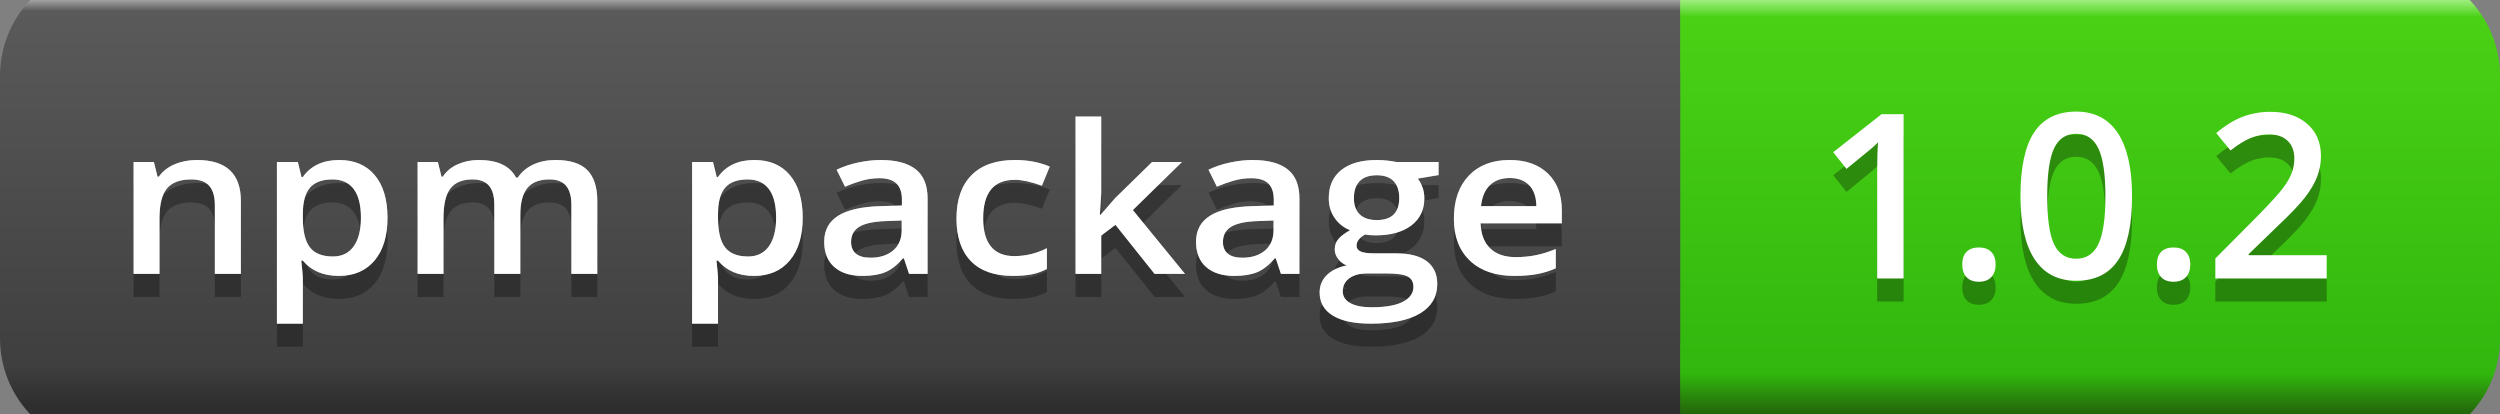
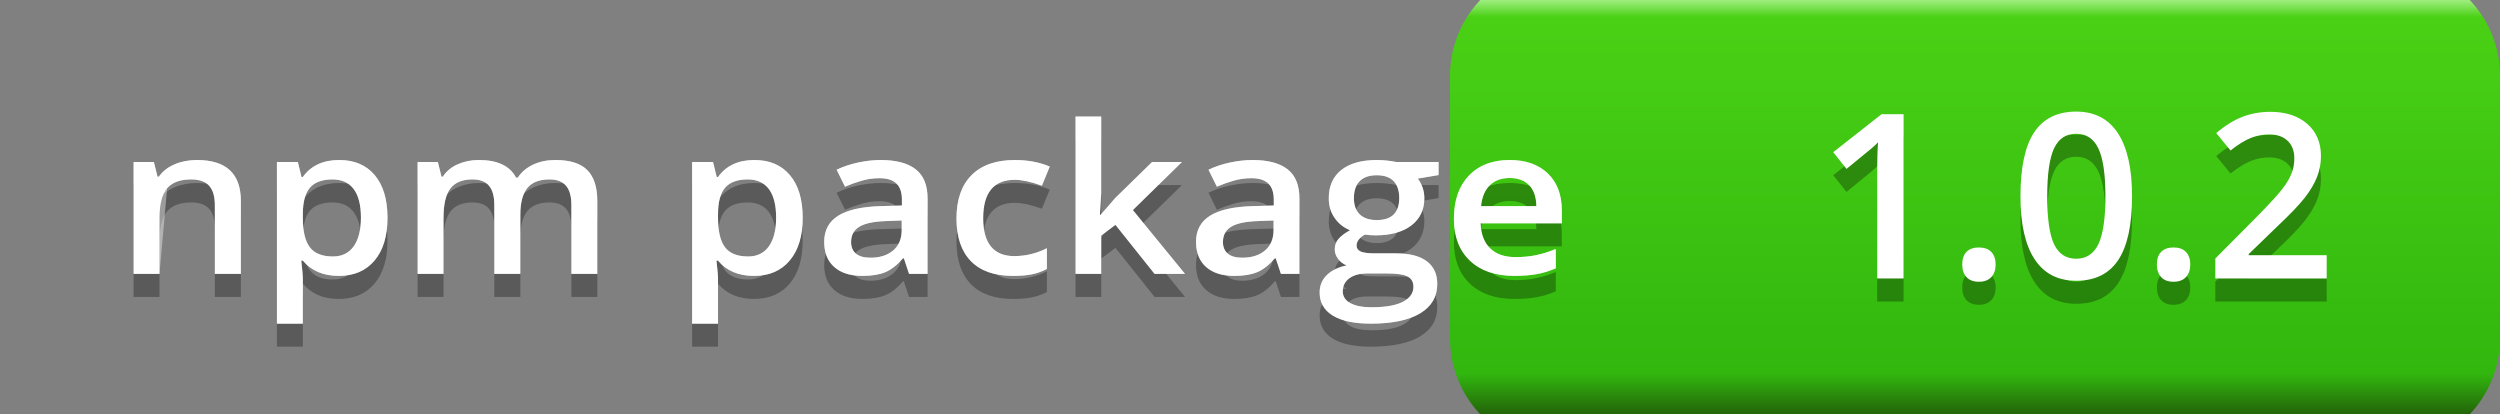
<svg xmlns="http://www.w3.org/2000/svg" width="108.622" height="18">
  <rect width="100%" height="100%" fill="#808080" stroke="none" />
  <defs>
    <linearGradient id="SVGID_1_" x1="1042.501" y1="3815" x2="1042.501" y2="3797" gradientUnits="userSpaceOnUse" gradientTransform="matrix(1 0 0 1 -988 -3795.5)">
      <stop offset="0" stop-color="#23630a" />
      <stop offset="0.1" stop-color="#31b70e" />
      <stop offset="0.96" stop-color="#4ad115" />
      <stop offset="1" stop-color="#9ded7d" />
    </linearGradient>
    <linearGradient id="SVGID_2_" x1="926" y1="2975.625" x2="926" y2="2957.746" gradientUnits="userSpaceOnUse" gradientTransform="matrix(1 0 0 1 -912 -2956.5)">
      <stop offset="0" stop-color="#2e2e2e" />
      <stop offset="0.1" stop-color="#3f3f3f" />
      <stop offset="0.96" stop-color="#5a5a5a" />
      <stop offset="1" stop-color="#c6c6c6" />
    </linearGradient>
  </defs>
  <g transform="matrix(1 0 0 1 0 -1.5)">
    <g id="Green">
      <path id="rect4470" fill="url(#SVGID_1_)" stroke="none" d="M 67.8 0 L 103.822 0 C 105.095 -0 106.316 0.506 107.216 1.406 C 108.116 2.306 108.622 3.527 108.622 4.8 L 108.622 16.2 C 108.622 17.473 108.116 18.694 107.216 19.594 C 106.316 20.494 105.095 21 103.822 21 L 67.8 21 C 66.527 21 65.306 20.494 64.406 19.594 C 63.506 18.694 63 17.473 63 16.2 L 63 4.8 C 63 3.527 63.506 2.306 64.406 1.406 C 65.306 0.506 66.527 -0 67.8 0 Z" />
-       <path id="rect2994" fill="url(#SVGID_2_)" stroke="none" d="M 4.8 0 L 68.2 0 C 69.473 -0 70.694 0.506 71.594 1.406 C 72.494 2.306 73 3.527 73 4.8 L 73 16.2 C 73 17.473 72.494 18.694 71.594 19.594 C 70.694 20.494 69.473 21 68.2 21 L 4.8 21 C 2.149 21 0 18.851 0 16.2 L 0 4.8 C -0 2.149 2.149 0 4.8 0 Z" />
-       <path id="rect3349" fill="url(#SVGID_2_)" stroke="none" d="M 63 0 L 73 0 L 73 21 L 63 21 Z" />
      <g id="vContainer" transform="matrix(1 0 0 1 78 0)">
        <g opacity="0.3">
          <g transform="matrix(1 0 0 1 0.9 14.6)">
            <g id="vText">
              <path fill="#000000" stroke="none" d="M 3.809 0 L 2.661 0 L 2.661 -4.609 Q 2.661 -5.435 2.7 -5.918 Q 2.588 -5.801 2.424 -5.659 Q 2.261 -5.518 1.328 -4.761 L 0.752 -5.488 L 2.852 -7.139 L 3.809 -7.139 L 3.809 0 Z M 6.357 -0.61 Q 6.357 -0.967 6.543 -1.157 Q 6.729 -1.348 7.08 -1.348 Q 7.437 -1.348 7.622 -1.15 Q 7.808 -0.952 7.808 -0.61 Q 7.808 -0.264 7.62 -0.061 Q 7.432 0.142 7.08 0.142 Q 6.729 0.142 6.543 -0.059 Q 6.357 -0.259 6.357 -0.61 Z M 13.735 -3.569 Q 13.735 -1.709 13.137 -0.806 Q 12.539 0.098 11.309 0.098 Q 10.117 0.098 9.502 -0.835 Q 8.887 -1.768 8.887 -3.569 Q 8.887 -5.459 9.485 -6.355 Q 10.083 -7.251 11.309 -7.251 Q 12.505 -7.251 13.12 -6.313 Q 13.735 -5.376 13.735 -3.569 Z M 10.049 -3.569 Q 10.049 -2.109 10.349 -1.484 Q 10.649 -0.859 11.309 -0.859 Q 11.968 -0.859 12.273 -1.494 Q 12.578 -2.129 12.578 -3.569 Q 12.578 -5.005 12.273 -5.647 Q 11.968 -6.289 11.309 -6.289 Q 10.649 -6.289 10.349 -5.659 Q 10.049 -5.029 10.049 -3.569 Z M 14.814 -0.61 Q 14.814 -0.967 15 -1.157 Q 15.186 -1.348 15.537 -1.348 Q 15.894 -1.348 16.079 -1.15 Q 16.265 -0.952 16.265 -0.61 Q 16.265 -0.264 16.077 -0.061 Q 15.889 0.142 15.537 0.142 Q 15.186 0.142 15 -0.059 Q 14.814 -0.259 14.814 -0.61 Z M 22.192 0 L 17.354 0 L 17.354 -0.869 L 19.194 -2.72 Q 20.01 -3.555 20.276 -3.904 Q 20.542 -4.253 20.664 -4.561 Q 20.786 -4.868 20.786 -5.22 Q 20.786 -5.703 20.496 -5.981 Q 20.205 -6.26 19.692 -6.26 Q 19.282 -6.26 18.899 -6.108 Q 18.516 -5.957 18.013 -5.562 L 17.393 -6.318 Q 17.988 -6.821 18.55 -7.031 Q 19.111 -7.241 19.746 -7.241 Q 20.742 -7.241 21.343 -6.721 Q 21.943 -6.201 21.943 -5.322 Q 21.943 -4.839 21.77 -4.404 Q 21.597 -3.97 21.238 -3.508 Q 20.879 -3.047 20.044 -2.261 L 18.804 -1.06 L 18.804 -1.011 L 22.192 -1.011 L 22.192 0 Z" />
            </g>
          </g>
        </g>
        <g>
          <g transform="matrix(1 0 0 1 0.9 13.6)">
            <g>
              <path fill="#ffffff" stroke="none" d="M 3.809 0 L 2.661 0 L 2.661 -4.609 Q 2.661 -5.435 2.7 -5.918 Q 2.588 -5.801 2.424 -5.659 Q 2.261 -5.518 1.328 -4.761 L 0.752 -5.488 L 2.852 -7.139 L 3.809 -7.139 L 3.809 0 Z M 6.357 -0.61 Q 6.357 -0.967 6.543 -1.157 Q 6.729 -1.348 7.08 -1.348 Q 7.437 -1.348 7.622 -1.15 Q 7.808 -0.952 7.808 -0.61 Q 7.808 -0.264 7.62 -0.061 Q 7.432 0.142 7.08 0.142 Q 6.729 0.142 6.543 -0.059 Q 6.357 -0.259 6.357 -0.61 Z M 13.735 -3.569 Q 13.735 -1.709 13.137 -0.806 Q 12.539 0.098 11.309 0.098 Q 10.117 0.098 9.502 -0.835 Q 8.887 -1.768 8.887 -3.569 Q 8.887 -5.459 9.485 -6.355 Q 10.083 -7.251 11.309 -7.251 Q 12.505 -7.251 13.12 -6.313 Q 13.735 -5.376 13.735 -3.569 Z M 10.049 -3.569 Q 10.049 -2.109 10.349 -1.484 Q 10.649 -0.859 11.309 -0.859 Q 11.968 -0.859 12.273 -1.494 Q 12.578 -2.129 12.578 -3.569 Q 12.578 -5.005 12.273 -5.647 Q 11.968 -6.289 11.309 -6.289 Q 10.649 -6.289 10.349 -5.659 Q 10.049 -5.029 10.049 -3.569 Z M 14.814 -0.61 Q 14.814 -0.967 15 -1.157 Q 15.186 -1.348 15.537 -1.348 Q 15.894 -1.348 16.079 -1.15 Q 16.265 -0.952 16.265 -0.61 Q 16.265 -0.264 16.077 -0.061 Q 15.889 0.142 15.537 0.142 Q 15.186 0.142 15 -0.059 Q 14.814 -0.259 14.814 -0.61 Z M 22.192 0 L 17.354 0 L 17.354 -0.869 L 19.194 -2.72 Q 20.01 -3.555 20.276 -3.904 Q 20.542 -4.253 20.664 -4.561 Q 20.786 -4.868 20.786 -5.22 Q 20.786 -5.703 20.496 -5.981 Q 20.205 -6.26 19.692 -6.26 Q 19.282 -6.26 18.899 -6.108 Q 18.516 -5.957 18.013 -5.562 L 17.393 -6.318 Q 17.988 -6.821 18.55 -7.031 Q 19.111 -7.241 19.746 -7.241 Q 20.742 -7.241 21.343 -6.721 Q 21.943 -6.201 21.943 -5.322 Q 21.943 -4.839 21.77 -4.404 Q 21.597 -3.97 21.238 -3.508 Q 20.879 -3.047 20.044 -2.261 L 18.804 -1.06 L 18.804 -1.011 L 22.192 -1.011 L 22.192 0 Z" />
            </g>
          </g>
        </g>
      </g>
      <g>
        <g opacity="0.3">
          <g transform="matrix(1.09 0 0 1 5 14.4)">
            <g id="tText">
              <path fill="#000000" stroke="none" d="M 5.014 0 L 3.977 0 L 3.977 -2.988 Q 3.977 -3.551 3.751 -3.828 Q 3.524 -4.104 3.032 -4.104 Q 2.377 -4.104 2.074 -3.718 Q 1.771 -3.331 1.771 -2.421 L 1.771 0 L 0.738 0 L 0.738 -4.86 L 1.547 -4.86 L 1.692 -4.223 L 1.745 -4.223 Q 1.964 -4.57 2.369 -4.759 Q 2.773 -4.948 3.265 -4.948 Q 5.014 -4.948 5.014 -3.168 L 5.014 0 Z M 8.917 0.088 Q 7.994 0.088 7.484 -0.576 L 7.422 -0.576 Q 7.484 0.04 7.484 0.171 L 7.484 2.162 L 6.451 2.162 L 6.451 -4.86 L 7.286 -4.86 Q 7.321 -4.724 7.431 -4.21 L 7.484 -4.21 Q 7.967 -4.948 8.934 -4.948 Q 9.844 -4.948 10.351 -4.289 Q 10.859 -3.63 10.859 -2.439 Q 10.859 -1.248 10.343 -0.58 Q 9.826 0.088 8.917 0.088 Z M 8.666 -4.104 Q 8.051 -4.104 7.767 -3.744 Q 7.484 -3.384 7.484 -2.593 L 7.484 -2.439 Q 7.484 -1.551 7.765 -1.154 Q 8.046 -0.756 8.684 -0.756 Q 9.22 -0.756 9.51 -1.195 Q 9.8 -1.635 9.8 -2.448 Q 9.8 -3.265 9.512 -3.685 Q 9.224 -4.104 8.666 -4.104 Z M 16.154 0 L 15.117 0 L 15.117 -2.997 Q 15.117 -3.555 14.906 -3.83 Q 14.695 -4.104 14.247 -4.104 Q 13.649 -4.104 13.37 -3.716 Q 13.091 -3.327 13.091 -2.421 L 13.091 0 L 12.059 0 L 12.059 -4.86 L 12.867 -4.86 L 13.012 -4.223 L 13.065 -4.223 Q 13.267 -4.57 13.652 -4.759 Q 14.036 -4.948 14.498 -4.948 Q 15.618 -4.948 15.983 -4.184 L 16.053 -4.184 Q 16.269 -4.544 16.66 -4.746 Q 17.051 -4.948 17.556 -4.948 Q 18.426 -4.948 18.824 -4.509 Q 19.222 -4.069 19.222 -3.168 L 19.222 0 L 18.189 0 L 18.189 -2.997 Q 18.189 -3.555 17.976 -3.83 Q 17.763 -4.104 17.314 -4.104 Q 16.712 -4.104 16.433 -3.729 Q 16.154 -3.353 16.154 -2.575 L 16.154 0 Z M 25.466 0.088 Q 24.543 0.088 24.034 -0.576 L 23.972 -0.576 Q 24.034 0.04 24.034 0.171 L 24.034 2.162 L 23.001 2.162 L 23.001 -4.86 L 23.836 -4.86 Q 23.871 -4.724 23.981 -4.21 L 24.034 -4.21 Q 24.517 -4.948 25.484 -4.948 Q 26.394 -4.948 26.901 -4.289 Q 27.409 -3.63 27.409 -2.439 Q 27.409 -1.248 26.892 -0.58 Q 26.376 0.088 25.466 0.088 Z M 25.216 -4.104 Q 24.601 -4.104 24.317 -3.744 Q 24.034 -3.384 24.034 -2.593 L 24.034 -2.439 Q 24.034 -1.551 24.315 -1.154 Q 24.596 -0.756 25.233 -0.756 Q 25.77 -0.756 26.06 -1.195 Q 26.35 -1.635 26.35 -2.448 Q 26.35 -3.265 26.062 -3.685 Q 25.774 -4.104 25.216 -4.104 Z M 31.649 0 L 31.443 -0.677 L 31.408 -0.677 Q 31.056 -0.233 30.7 -0.073 Q 30.344 0.088 29.786 0.088 Q 29.07 0.088 28.668 -0.299 Q 28.266 -0.686 28.266 -1.393 Q 28.266 -2.145 28.824 -2.527 Q 29.382 -2.909 30.524 -2.944 L 31.364 -2.971 L 31.364 -3.23 Q 31.364 -3.696 31.146 -3.927 Q 30.929 -4.157 30.472 -4.157 Q 30.098 -4.157 29.755 -4.047 Q 29.413 -3.938 29.096 -3.788 L 28.762 -4.526 Q 29.158 -4.733 29.628 -4.841 Q 30.098 -4.948 30.516 -4.948 Q 31.443 -4.948 31.915 -4.544 Q 32.388 -4.14 32.388 -3.274 L 32.388 0 L 31.649 0 Z M 30.111 -0.703 Q 30.674 -0.703 31.014 -1.017 Q 31.355 -1.332 31.355 -1.898 L 31.355 -2.32 L 30.731 -2.294 Q 30.001 -2.268 29.67 -2.05 Q 29.338 -1.833 29.338 -1.384 Q 29.338 -1.059 29.531 -0.881 Q 29.725 -0.703 30.111 -0.703 Z M 35.789 0.088 Q 34.686 0.088 34.113 -0.556 Q 33.539 -1.2 33.539 -2.404 Q 33.539 -3.63 34.139 -4.289 Q 34.739 -4.948 35.873 -4.948 Q 36.642 -4.948 37.257 -4.663 L 36.945 -3.832 Q 36.29 -4.087 35.864 -4.087 Q 34.603 -4.087 34.603 -2.413 Q 34.603 -1.595 34.917 -1.184 Q 35.231 -0.773 35.837 -0.773 Q 36.527 -0.773 37.143 -1.116 L 37.143 -0.215 Q 36.866 -0.053 36.552 0.018 Q 36.237 0.088 35.789 0.088 Z M 39.283 -2.566 L 39.867 -3.296 L 41.335 -4.86 L 42.526 -4.86 L 40.57 -2.773 L 42.649 0 L 41.436 0 L 39.876 -2.131 L 39.309 -1.666 L 39.309 0 L 38.285 0 L 38.285 -6.838 L 39.309 -6.838 L 39.309 -3.502 L 39.256 -2.566 L 39.283 -2.566 Z M 46.472 0 L 46.266 -0.677 L 46.23 -0.677 Q 45.879 -0.233 45.523 -0.073 Q 45.167 0.088 44.609 0.088 Q 43.893 0.088 43.49 -0.299 Q 43.088 -0.686 43.088 -1.393 Q 43.088 -2.145 43.646 -2.527 Q 44.205 -2.909 45.347 -2.944 L 46.187 -2.971 L 46.187 -3.23 Q 46.187 -3.696 45.969 -3.927 Q 45.751 -4.157 45.294 -4.157 Q 44.921 -4.157 44.578 -4.047 Q 44.235 -3.938 43.919 -3.788 L 43.585 -4.526 Q 43.98 -4.733 44.451 -4.841 Q 44.921 -4.948 45.338 -4.948 Q 46.266 -4.948 46.738 -4.544 Q 47.21 -4.14 47.21 -3.274 L 47.21 0 L 46.472 0 Z M 44.934 -0.703 Q 45.497 -0.703 45.837 -1.017 Q 46.178 -1.332 46.178 -1.898 L 46.178 -2.32 L 45.554 -2.294 Q 44.824 -2.268 44.492 -2.05 Q 44.161 -1.833 44.161 -1.384 Q 44.161 -1.059 44.354 -0.881 Q 44.547 -0.703 44.934 -0.703 Z M 52.756 -4.86 L 52.756 -4.293 L 51.926 -4.14 Q 52.04 -3.986 52.115 -3.762 Q 52.189 -3.538 52.189 -3.287 Q 52.189 -2.536 51.671 -2.105 Q 51.152 -1.674 50.243 -1.674 Q 50.01 -1.674 49.821 -1.709 Q 49.487 -1.503 49.487 -1.226 Q 49.487 -1.059 49.643 -0.976 Q 49.799 -0.892 50.216 -0.892 L 51.064 -0.892 Q 51.869 -0.892 52.286 -0.549 Q 52.704 -0.207 52.704 0.439 Q 52.704 1.266 52.022 1.714 Q 51.341 2.162 50.054 2.162 Q 49.061 2.162 48.538 1.811 Q 48.015 1.459 48.015 0.809 Q 48.015 0.36 48.298 0.055 Q 48.582 -0.25 49.091 -0.369 Q 48.885 -0.457 48.751 -0.653 Q 48.617 -0.848 48.617 -1.063 Q 48.617 -1.336 48.771 -1.525 Q 48.924 -1.714 49.228 -1.898 Q 48.85 -2.061 48.615 -2.428 Q 48.379 -2.795 48.379 -3.287 Q 48.379 -4.078 48.878 -4.513 Q 49.377 -4.948 50.3 -4.948 Q 50.506 -4.948 50.733 -4.92 Q 50.959 -4.891 51.073 -4.86 L 52.756 -4.86 Z M 48.937 0.756 Q 48.937 1.09 49.239 1.27 Q 49.54 1.45 50.084 1.45 Q 50.928 1.45 51.341 1.208 Q 51.754 0.967 51.754 0.567 Q 51.754 0.25 51.528 0.116 Q 51.302 -0.018 50.687 -0.018 L 49.904 -0.018 Q 49.46 -0.018 49.199 0.191 Q 48.937 0.4 48.937 0.756 Z M 49.381 -3.287 Q 49.381 -2.83 49.616 -2.584 Q 49.852 -2.338 50.291 -2.338 Q 51.188 -2.338 51.188 -3.296 Q 51.188 -3.771 50.966 -4.028 Q 50.744 -4.285 50.291 -4.285 Q 49.843 -4.285 49.612 -4.03 Q 49.381 -3.775 49.381 -3.287 Z M 55.78 0.088 Q 54.646 0.088 54.007 -0.573 Q 53.367 -1.235 53.367 -2.395 Q 53.367 -3.586 53.96 -4.267 Q 54.554 -4.948 55.591 -4.948 Q 56.553 -4.948 57.111 -4.364 Q 57.669 -3.779 57.669 -2.755 L 57.669 -2.197 L 54.431 -2.197 Q 54.453 -1.49 54.813 -1.11 Q 55.173 -0.729 55.828 -0.729 Q 56.259 -0.729 56.63 -0.811 Q 57.001 -0.892 57.428 -1.081 L 57.428 -0.242 Q 57.05 -0.062 56.663 0.013 Q 56.276 0.088 55.78 0.088 Z M 55.591 -4.166 Q 55.099 -4.166 54.802 -3.854 Q 54.505 -3.542 54.448 -2.944 L 56.654 -2.944 Q 56.646 -3.546 56.364 -3.856 Q 56.083 -4.166 55.591 -4.166 Z" />
            </g>
          </g>
        </g>
        <g>
          <g transform="matrix(1.09 0 0 1 5 13.4)">
            <g>
              <path fill="#ffffff" stroke="none" d="M 5.014 0 L 3.977 0 L 3.977 -2.988 Q 3.977 -3.551 3.751 -3.828 Q 3.524 -4.104 3.032 -4.104 Q 2.377 -4.104 2.074 -3.718 Q 1.771 -3.331 1.771 -2.421 L 1.771 0 L 0.738 0 L 0.738 -4.86 L 1.547 -4.86 L 1.692 -4.223 L 1.745 -4.223 Q 1.964 -4.57 2.369 -4.759 Q 2.773 -4.948 3.265 -4.948 Q 5.014 -4.948 5.014 -3.168 L 5.014 0 Z M 8.917 0.088 Q 7.994 0.088 7.484 -0.576 L 7.422 -0.576 Q 7.484 0.04 7.484 0.171 L 7.484 2.162 L 6.451 2.162 L 6.451 -4.86 L 7.286 -4.86 Q 7.321 -4.724 7.431 -4.21 L 7.484 -4.21 Q 7.967 -4.948 8.934 -4.948 Q 9.844 -4.948 10.351 -4.289 Q 10.859 -3.63 10.859 -2.439 Q 10.859 -1.248 10.343 -0.58 Q 9.826 0.088 8.917 0.088 Z M 8.666 -4.104 Q 8.051 -4.104 7.767 -3.744 Q 7.484 -3.384 7.484 -2.593 L 7.484 -2.439 Q 7.484 -1.551 7.765 -1.154 Q 8.046 -0.756 8.684 -0.756 Q 9.22 -0.756 9.51 -1.195 Q 9.8 -1.635 9.8 -2.448 Q 9.8 -3.265 9.512 -3.685 Q 9.224 -4.104 8.666 -4.104 Z M 16.154 0 L 15.117 0 L 15.117 -2.997 Q 15.117 -3.555 14.906 -3.83 Q 14.695 -4.104 14.247 -4.104 Q 13.649 -4.104 13.37 -3.716 Q 13.091 -3.327 13.091 -2.421 L 13.091 0 L 12.059 0 L 12.059 -4.86 L 12.867 -4.86 L 13.012 -4.223 L 13.065 -4.223 Q 13.267 -4.57 13.652 -4.759 Q 14.036 -4.948 14.498 -4.948 Q 15.618 -4.948 15.983 -4.184 L 16.053 -4.184 Q 16.269 -4.544 16.66 -4.746 Q 17.051 -4.948 17.556 -4.948 Q 18.426 -4.948 18.824 -4.509 Q 19.222 -4.069 19.222 -3.168 L 19.222 0 L 18.189 0 L 18.189 -2.997 Q 18.189 -3.555 17.976 -3.83 Q 17.763 -4.104 17.314 -4.104 Q 16.712 -4.104 16.433 -3.729 Q 16.154 -3.353 16.154 -2.575 L 16.154 0 Z M 25.466 0.088 Q 24.543 0.088 24.034 -0.576 L 23.972 -0.576 Q 24.034 0.04 24.034 0.171 L 24.034 2.162 L 23.001 2.162 L 23.001 -4.86 L 23.836 -4.86 Q 23.871 -4.724 23.981 -4.21 L 24.034 -4.21 Q 24.517 -4.948 25.484 -4.948 Q 26.394 -4.948 26.901 -4.289 Q 27.409 -3.63 27.409 -2.439 Q 27.409 -1.248 26.892 -0.58 Q 26.376 0.088 25.466 0.088 Z M 25.216 -4.104 Q 24.601 -4.104 24.317 -3.744 Q 24.034 -3.384 24.034 -2.593 L 24.034 -2.439 Q 24.034 -1.551 24.315 -1.154 Q 24.596 -0.756 25.233 -0.756 Q 25.77 -0.756 26.06 -1.195 Q 26.35 -1.635 26.35 -2.448 Q 26.35 -3.265 26.062 -3.685 Q 25.774 -4.104 25.216 -4.104 Z M 31.649 0 L 31.443 -0.677 L 31.408 -0.677 Q 31.056 -0.233 30.7 -0.073 Q 30.344 0.088 29.786 0.088 Q 29.07 0.088 28.668 -0.299 Q 28.266 -0.686 28.266 -1.393 Q 28.266 -2.145 28.824 -2.527 Q 29.382 -2.909 30.524 -2.944 L 31.364 -2.971 L 31.364 -3.23 Q 31.364 -3.696 31.146 -3.927 Q 30.929 -4.157 30.472 -4.157 Q 30.098 -4.157 29.755 -4.047 Q 29.413 -3.938 29.096 -3.788 L 28.762 -4.526 Q 29.158 -4.733 29.628 -4.841 Q 30.098 -4.948 30.516 -4.948 Q 31.443 -4.948 31.915 -4.544 Q 32.388 -4.14 32.388 -3.274 L 32.388 0 L 31.649 0 Z M 30.111 -0.703 Q 30.674 -0.703 31.014 -1.017 Q 31.355 -1.332 31.355 -1.898 L 31.355 -2.32 L 30.731 -2.294 Q 30.001 -2.268 29.67 -2.05 Q 29.338 -1.833 29.338 -1.384 Q 29.338 -1.059 29.531 -0.881 Q 29.725 -0.703 30.111 -0.703 Z M 35.789 0.088 Q 34.686 0.088 34.113 -0.556 Q 33.539 -1.2 33.539 -2.404 Q 33.539 -3.63 34.139 -4.289 Q 34.739 -4.948 35.873 -4.948 Q 36.642 -4.948 37.257 -4.663 L 36.945 -3.832 Q 36.29 -4.087 35.864 -4.087 Q 34.603 -4.087 34.603 -2.413 Q 34.603 -1.595 34.917 -1.184 Q 35.231 -0.773 35.837 -0.773 Q 36.527 -0.773 37.143 -1.116 L 37.143 -0.215 Q 36.866 -0.053 36.552 0.018 Q 36.237 0.088 35.789 0.088 Z M 39.283 -2.566 L 39.867 -3.296 L 41.335 -4.86 L 42.526 -4.86 L 40.57 -2.773 L 42.649 0 L 41.436 0 L 39.876 -2.131 L 39.309 -1.666 L 39.309 0 L 38.285 0 L 38.285 -6.838 L 39.309 -6.838 L 39.309 -3.502 L 39.256 -2.566 L 39.283 -2.566 Z M 46.472 0 L 46.266 -0.677 L 46.23 -0.677 Q 45.879 -0.233 45.523 -0.073 Q 45.167 0.088 44.609 0.088 Q 43.893 0.088 43.49 -0.299 Q 43.088 -0.686 43.088 -1.393 Q 43.088 -2.145 43.646 -2.527 Q 44.205 -2.909 45.347 -2.944 L 46.187 -2.971 L 46.187 -3.23 Q 46.187 -3.696 45.969 -3.927 Q 45.751 -4.157 45.294 -4.157 Q 44.921 -4.157 44.578 -4.047 Q 44.235 -3.938 43.919 -3.788 L 43.585 -4.526 Q 43.98 -4.733 44.451 -4.841 Q 44.921 -4.948 45.338 -4.948 Q 46.266 -4.948 46.738 -4.544 Q 47.21 -4.14 47.21 -3.274 L 47.21 0 L 46.472 0 Z M 44.934 -0.703 Q 45.497 -0.703 45.837 -1.017 Q 46.178 -1.332 46.178 -1.898 L 46.178 -2.32 L 45.554 -2.294 Q 44.824 -2.268 44.492 -2.05 Q 44.161 -1.833 44.161 -1.384 Q 44.161 -1.059 44.354 -0.881 Q 44.547 -0.703 44.934 -0.703 Z M 52.756 -4.86 L 52.756 -4.293 L 51.926 -4.14 Q 52.04 -3.986 52.115 -3.762 Q 52.189 -3.538 52.189 -3.287 Q 52.189 -2.536 51.671 -2.105 Q 51.152 -1.674 50.243 -1.674 Q 50.01 -1.674 49.821 -1.709 Q 49.487 -1.503 49.487 -1.226 Q 49.487 -1.059 49.643 -0.976 Q 49.799 -0.892 50.216 -0.892 L 51.064 -0.892 Q 51.869 -0.892 52.286 -0.549 Q 52.704 -0.207 52.704 0.439 Q 52.704 1.266 52.022 1.714 Q 51.341 2.162 50.054 2.162 Q 49.061 2.162 48.538 1.811 Q 48.015 1.459 48.015 0.809 Q 48.015 0.36 48.298 0.055 Q 48.582 -0.25 49.091 -0.369 Q 48.885 -0.457 48.751 -0.653 Q 48.617 -0.848 48.617 -1.063 Q 48.617 -1.336 48.771 -1.525 Q 48.924 -1.714 49.228 -1.898 Q 48.85 -2.061 48.615 -2.428 Q 48.379 -2.795 48.379 -3.287 Q 48.379 -4.078 48.878 -4.513 Q 49.377 -4.948 50.3 -4.948 Q 50.506 -4.948 50.733 -4.92 Q 50.959 -4.891 51.073 -4.86 L 52.756 -4.86 Z M 48.937 0.756 Q 48.937 1.09 49.239 1.27 Q 49.54 1.45 50.084 1.45 Q 50.928 1.45 51.341 1.208 Q 51.754 0.967 51.754 0.567 Q 51.754 0.25 51.528 0.116 Q 51.302 -0.018 50.687 -0.018 L 49.904 -0.018 Q 49.46 -0.018 49.199 0.191 Q 48.937 0.4 48.937 0.756 Z M 49.381 -3.287 Q 49.381 -2.83 49.616 -2.584 Q 49.852 -2.338 50.291 -2.338 Q 51.188 -2.338 51.188 -3.296 Q 51.188 -3.771 50.966 -4.028 Q 50.744 -4.285 50.291 -4.285 Q 49.843 -4.285 49.612 -4.03 Q 49.381 -3.775 49.381 -3.287 Z M 55.78 0.088 Q 54.646 0.088 54.007 -0.573 Q 53.367 -1.235 53.367 -2.395 Q 53.367 -3.586 53.96 -4.267 Q 54.554 -4.948 55.591 -4.948 Q 56.553 -4.948 57.111 -4.364 Q 57.669 -3.779 57.669 -2.755 L 57.669 -2.197 L 54.431 -2.197 Q 54.453 -1.49 54.813 -1.11 Q 55.173 -0.729 55.828 -0.729 Q 56.259 -0.729 56.63 -0.811 Q 57.001 -0.892 57.428 -1.081 L 57.428 -0.242 Q 57.05 -0.062 56.663 0.013 Q 56.276 0.088 55.78 0.088 Z M 55.591 -4.166 Q 55.099 -4.166 54.802 -3.854 Q 54.505 -3.542 54.448 -2.944 L 56.654 -2.944 Q 56.646 -3.546 56.364 -3.856 Q 56.083 -4.166 55.591 -4.166 Z" />
            </g>
          </g>
        </g>
        <g opacity="0.4">
          <g transform="matrix(1.09 0 0 1 5 13.4)">
            <g>
-               <path fill="#ffffff" stroke="none" d="M 5.014 0 L 3.977 0 L 3.977 -2.988 Q 3.977 -3.551 3.751 -3.828 Q 3.524 -4.104 3.032 -4.104 Q 2.377 -4.104 2.074 -3.718 Q 1.771 -3.331 1.771 -2.421 L 1.771 0 L 0.738 0 L 0.738 -4.86 L 1.547 -4.86 L 1.692 -4.223 L 1.745 -4.223 Q 1.964 -4.57 2.369 -4.759 Q 2.773 -4.948 3.265 -4.948 Q 5.014 -4.948 5.014 -3.168 L 5.014 0 Z M 8.917 0.088 Q 7.994 0.088 7.484 -0.576 L 7.422 -0.576 Q 7.484 0.04 7.484 0.171 L 7.484 2.162 L 6.451 2.162 L 6.451 -4.86 L 7.286 -4.86 Q 7.321 -4.724 7.431 -4.21 L 7.484 -4.21 Q 7.967 -4.948 8.934 -4.948 Q 9.844 -4.948 10.351 -4.289 Q 10.859 -3.63 10.859 -2.439 Q 10.859 -1.248 10.343 -0.58 Q 9.826 0.088 8.917 0.088 Z M 8.666 -4.104 Q 8.051 -4.104 7.767 -3.744 Q 7.484 -3.384 7.484 -2.593 L 7.484 -2.439 Q 7.484 -1.551 7.765 -1.154 Q 8.046 -0.756 8.684 -0.756 Q 9.22 -0.756 9.51 -1.195 Q 9.8 -1.635 9.8 -2.448 Q 9.8 -3.265 9.512 -3.685 Q 9.224 -4.104 8.666 -4.104 Z M 16.154 0 L 15.117 0 L 15.117 -2.997 Q 15.117 -3.555 14.906 -3.83 Q 14.695 -4.104 14.247 -4.104 Q 13.649 -4.104 13.37 -3.716 Q 13.091 -3.327 13.091 -2.421 L 13.091 0 L 12.059 0 L 12.059 -4.86 L 12.867 -4.86 L 13.012 -4.223 L 13.065 -4.223 Q 13.267 -4.57 13.652 -4.759 Q 14.036 -4.948 14.498 -4.948 Q 15.618 -4.948 15.983 -4.184 L 16.053 -4.184 Q 16.269 -4.544 16.66 -4.746 Q 17.051 -4.948 17.556 -4.948 Q 18.426 -4.948 18.824 -4.509 Q 19.222 -4.069 19.222 -3.168 L 19.222 0 L 18.189 0 L 18.189 -2.997 Q 18.189 -3.555 17.976 -3.83 Q 17.763 -4.104 17.314 -4.104 Q 16.712 -4.104 16.433 -3.729 Q 16.154 -3.353 16.154 -2.575 L 16.154 0 Z M 25.466 0.088 Q 24.543 0.088 24.034 -0.576 L 23.972 -0.576 Q 24.034 0.04 24.034 0.171 L 24.034 2.162 L 23.001 2.162 L 23.001 -4.86 L 23.836 -4.86 Q 23.871 -4.724 23.981 -4.21 L 24.034 -4.21 Q 24.517 -4.948 25.484 -4.948 Q 26.394 -4.948 26.901 -4.289 Q 27.409 -3.63 27.409 -2.439 Q 27.409 -1.248 26.892 -0.58 Q 26.376 0.088 25.466 0.088 Z M 25.216 -4.104 Q 24.601 -4.104 24.317 -3.744 Q 24.034 -3.384 24.034 -2.593 L 24.034 -2.439 Q 24.034 -1.551 24.315 -1.154 Q 24.596 -0.756 25.233 -0.756 Q 25.77 -0.756 26.06 -1.195 Q 26.35 -1.635 26.35 -2.448 Q 26.35 -3.265 26.062 -3.685 Q 25.774 -4.104 25.216 -4.104 Z M 31.649 0 L 31.443 -0.677 L 31.408 -0.677 Q 31.056 -0.233 30.7 -0.073 Q 30.344 0.088 29.786 0.088 Q 29.07 0.088 28.668 -0.299 Q 28.266 -0.686 28.266 -1.393 Q 28.266 -2.145 28.824 -2.527 Q 29.382 -2.909 30.524 -2.944 L 31.364 -2.971 L 31.364 -3.23 Q 31.364 -3.696 31.146 -3.927 Q 30.929 -4.157 30.472 -4.157 Q 30.098 -4.157 29.755 -4.047 Q 29.413 -3.938 29.096 -3.788 L 28.762 -4.526 Q 29.158 -4.733 29.628 -4.841 Q 30.098 -4.948 30.516 -4.948 Q 31.443 -4.948 31.915 -4.544 Q 32.388 -4.14 32.388 -3.274 L 32.388 0 L 31.649 0 Z M 30.111 -0.703 Q 30.674 -0.703 31.014 -1.017 Q 31.355 -1.332 31.355 -1.898 L 31.355 -2.32 L 30.731 -2.294 Q 30.001 -2.268 29.67 -2.05 Q 29.338 -1.833 29.338 -1.384 Q 29.338 -1.059 29.531 -0.881 Q 29.725 -0.703 30.111 -0.703 Z M 35.789 0.088 Q 34.686 0.088 34.113 -0.556 Q 33.539 -1.2 33.539 -2.404 Q 33.539 -3.63 34.139 -4.289 Q 34.739 -4.948 35.873 -4.948 Q 36.642 -4.948 37.257 -4.663 L 36.945 -3.832 Q 36.29 -4.087 35.864 -4.087 Q 34.603 -4.087 34.603 -2.413 Q 34.603 -1.595 34.917 -1.184 Q 35.231 -0.773 35.837 -0.773 Q 36.527 -0.773 37.143 -1.116 L 37.143 -0.215 Q 36.866 -0.053 36.552 0.018 Q 36.237 0.088 35.789 0.088 Z M 39.283 -2.566 L 39.867 -3.296 L 41.335 -4.86 L 42.526 -4.86 L 40.57 -2.773 L 42.649 0 L 41.436 0 L 39.876 -2.131 L 39.309 -1.666 L 39.309 0 L 38.285 0 L 38.285 -6.838 L 39.309 -6.838 L 39.309 -3.502 L 39.256 -2.566 L 39.283 -2.566 Z M 46.472 0 L 46.266 -0.677 L 46.23 -0.677 Q 45.879 -0.233 45.523 -0.073 Q 45.167 0.088 44.609 0.088 Q 43.893 0.088 43.49 -0.299 Q 43.088 -0.686 43.088 -1.393 Q 43.088 -2.145 43.646 -2.527 Q 44.205 -2.909 45.347 -2.944 L 46.187 -2.971 L 46.187 -3.23 Q 46.187 -3.696 45.969 -3.927 Q 45.751 -4.157 45.294 -4.157 Q 44.921 -4.157 44.578 -4.047 Q 44.235 -3.938 43.919 -3.788 L 43.585 -4.526 Q 43.98 -4.733 44.451 -4.841 Q 44.921 -4.948 45.338 -4.948 Q 46.266 -4.948 46.738 -4.544 Q 47.21 -4.14 47.21 -3.274 L 47.21 0 L 46.472 0 Z M 44.934 -0.703 Q 45.497 -0.703 45.837 -1.017 Q 46.178 -1.332 46.178 -1.898 L 46.178 -2.32 L 45.554 -2.294 Q 44.824 -2.268 44.492 -2.05 Q 44.161 -1.833 44.161 -1.384 Q 44.161 -1.059 44.354 -0.881 Q 44.547 -0.703 44.934 -0.703 Z M 52.756 -4.86 L 52.756 -4.293 L 51.926 -4.14 Q 52.04 -3.986 52.115 -3.762 Q 52.189 -3.538 52.189 -3.287 Q 52.189 -2.536 51.671 -2.105 Q 51.152 -1.674 50.243 -1.674 Q 50.01 -1.674 49.821 -1.709 Q 49.487 -1.503 49.487 -1.226 Q 49.487 -1.059 49.643 -0.976 Q 49.799 -0.892 50.216 -0.892 L 51.064 -0.892 Q 51.869 -0.892 52.286 -0.549 Q 52.704 -0.207 52.704 0.439 Q 52.704 1.266 52.022 1.714 Q 51.341 2.162 50.054 2.162 Q 49.061 2.162 48.538 1.811 Q 48.015 1.459 48.015 0.809 Q 48.015 0.36 48.298 0.055 Q 48.582 -0.25 49.091 -0.369 Q 48.885 -0.457 48.751 -0.653 Q 48.617 -0.848 48.617 -1.063 Q 48.617 -1.336 48.771 -1.525 Q 48.924 -1.714 49.228 -1.898 Q 48.85 -2.061 48.615 -2.428 Q 48.379 -2.795 48.379 -3.287 Q 48.379 -4.078 48.878 -4.513 Q 49.377 -4.948 50.3 -4.948 Q 50.506 -4.948 50.733 -4.92 Q 50.959 -4.891 51.073 -4.86 L 52.756 -4.86 Z M 48.937 0.756 Q 48.937 1.09 49.239 1.27 Q 49.54 1.45 50.084 1.45 Q 50.928 1.45 51.341 1.208 Q 51.754 0.967 51.754 0.567 Q 51.754 0.25 51.528 0.116 Q 51.302 -0.018 50.687 -0.018 L 49.904 -0.018 Q 49.46 -0.018 49.199 0.191 Q 48.937 0.4 48.937 0.756 Z M 49.381 -3.287 Q 49.381 -2.83 49.616 -2.584 Q 49.852 -2.338 50.291 -2.338 Q 51.188 -2.338 51.188 -3.296 Q 51.188 -3.771 50.966 -4.028 Q 50.744 -4.285 50.291 -4.285 Q 49.843 -4.285 49.612 -4.03 Q 49.381 -3.775 49.381 -3.287 Z M 55.78 0.088 Q 54.646 0.088 54.007 -0.573 Q 53.367 -1.235 53.367 -2.395 Q 53.367 -3.586 53.96 -4.267 Q 54.554 -4.948 55.591 -4.948 Q 56.553 -4.948 57.111 -4.364 Q 57.669 -3.779 57.669 -2.755 L 57.669 -2.197 L 54.431 -2.197 Q 54.453 -1.49 54.813 -1.11 Q 55.173 -0.729 55.828 -0.729 Q 56.259 -0.729 56.63 -0.811 Q 57.001 -0.892 57.428 -1.081 L 57.428 -0.242 Q 57.05 -0.062 56.663 0.013 Q 56.276 0.088 55.78 0.088 Z M 55.591 -4.166 Q 55.099 -4.166 54.802 -3.854 Q 54.505 -3.542 54.448 -2.944 L 56.654 -2.944 Q 56.646 -3.546 56.364 -3.856 Q 56.083 -4.166 55.591 -4.166 Z" />
+               <path fill="#ffffff" stroke="none" d="M 5.014 0 L 3.977 0 L 3.977 -2.988 Q 3.977 -3.551 3.751 -3.828 Q 3.524 -4.104 3.032 -4.104 Q 2.377 -4.104 2.074 -3.718 L 1.771 0 L 0.738 0 L 0.738 -4.86 L 1.547 -4.86 L 1.692 -4.223 L 1.745 -4.223 Q 1.964 -4.57 2.369 -4.759 Q 2.773 -4.948 3.265 -4.948 Q 5.014 -4.948 5.014 -3.168 L 5.014 0 Z M 8.917 0.088 Q 7.994 0.088 7.484 -0.576 L 7.422 -0.576 Q 7.484 0.04 7.484 0.171 L 7.484 2.162 L 6.451 2.162 L 6.451 -4.86 L 7.286 -4.86 Q 7.321 -4.724 7.431 -4.21 L 7.484 -4.21 Q 7.967 -4.948 8.934 -4.948 Q 9.844 -4.948 10.351 -4.289 Q 10.859 -3.63 10.859 -2.439 Q 10.859 -1.248 10.343 -0.58 Q 9.826 0.088 8.917 0.088 Z M 8.666 -4.104 Q 8.051 -4.104 7.767 -3.744 Q 7.484 -3.384 7.484 -2.593 L 7.484 -2.439 Q 7.484 -1.551 7.765 -1.154 Q 8.046 -0.756 8.684 -0.756 Q 9.22 -0.756 9.51 -1.195 Q 9.8 -1.635 9.8 -2.448 Q 9.8 -3.265 9.512 -3.685 Q 9.224 -4.104 8.666 -4.104 Z M 16.154 0 L 15.117 0 L 15.117 -2.997 Q 15.117 -3.555 14.906 -3.83 Q 14.695 -4.104 14.247 -4.104 Q 13.649 -4.104 13.37 -3.716 Q 13.091 -3.327 13.091 -2.421 L 13.091 0 L 12.059 0 L 12.059 -4.86 L 12.867 -4.86 L 13.012 -4.223 L 13.065 -4.223 Q 13.267 -4.57 13.652 -4.759 Q 14.036 -4.948 14.498 -4.948 Q 15.618 -4.948 15.983 -4.184 L 16.053 -4.184 Q 16.269 -4.544 16.66 -4.746 Q 17.051 -4.948 17.556 -4.948 Q 18.426 -4.948 18.824 -4.509 Q 19.222 -4.069 19.222 -3.168 L 19.222 0 L 18.189 0 L 18.189 -2.997 Q 18.189 -3.555 17.976 -3.83 Q 17.763 -4.104 17.314 -4.104 Q 16.712 -4.104 16.433 -3.729 Q 16.154 -3.353 16.154 -2.575 L 16.154 0 Z M 25.466 0.088 Q 24.543 0.088 24.034 -0.576 L 23.972 -0.576 Q 24.034 0.04 24.034 0.171 L 24.034 2.162 L 23.001 2.162 L 23.001 -4.86 L 23.836 -4.86 Q 23.871 -4.724 23.981 -4.21 L 24.034 -4.21 Q 24.517 -4.948 25.484 -4.948 Q 26.394 -4.948 26.901 -4.289 Q 27.409 -3.63 27.409 -2.439 Q 27.409 -1.248 26.892 -0.58 Q 26.376 0.088 25.466 0.088 Z M 25.216 -4.104 Q 24.601 -4.104 24.317 -3.744 Q 24.034 -3.384 24.034 -2.593 L 24.034 -2.439 Q 24.034 -1.551 24.315 -1.154 Q 24.596 -0.756 25.233 -0.756 Q 25.77 -0.756 26.06 -1.195 Q 26.35 -1.635 26.35 -2.448 Q 26.35 -3.265 26.062 -3.685 Q 25.774 -4.104 25.216 -4.104 Z M 31.649 0 L 31.443 -0.677 L 31.408 -0.677 Q 31.056 -0.233 30.7 -0.073 Q 30.344 0.088 29.786 0.088 Q 29.07 0.088 28.668 -0.299 Q 28.266 -0.686 28.266 -1.393 Q 28.266 -2.145 28.824 -2.527 Q 29.382 -2.909 30.524 -2.944 L 31.364 -2.971 L 31.364 -3.23 Q 31.364 -3.696 31.146 -3.927 Q 30.929 -4.157 30.472 -4.157 Q 30.098 -4.157 29.755 -4.047 Q 29.413 -3.938 29.096 -3.788 L 28.762 -4.526 Q 29.158 -4.733 29.628 -4.841 Q 30.098 -4.948 30.516 -4.948 Q 31.443 -4.948 31.915 -4.544 Q 32.388 -4.14 32.388 -3.274 L 32.388 0 L 31.649 0 Z M 30.111 -0.703 Q 30.674 -0.703 31.014 -1.017 Q 31.355 -1.332 31.355 -1.898 L 31.355 -2.32 L 30.731 -2.294 Q 30.001 -2.268 29.67 -2.05 Q 29.338 -1.833 29.338 -1.384 Q 29.338 -1.059 29.531 -0.881 Q 29.725 -0.703 30.111 -0.703 Z M 35.789 0.088 Q 34.686 0.088 34.113 -0.556 Q 33.539 -1.2 33.539 -2.404 Q 33.539 -3.63 34.139 -4.289 Q 34.739 -4.948 35.873 -4.948 Q 36.642 -4.948 37.257 -4.663 L 36.945 -3.832 Q 36.29 -4.087 35.864 -4.087 Q 34.603 -4.087 34.603 -2.413 Q 34.603 -1.595 34.917 -1.184 Q 35.231 -0.773 35.837 -0.773 Q 36.527 -0.773 37.143 -1.116 L 37.143 -0.215 Q 36.866 -0.053 36.552 0.018 Q 36.237 0.088 35.789 0.088 Z M 39.283 -2.566 L 39.867 -3.296 L 41.335 -4.86 L 42.526 -4.86 L 40.57 -2.773 L 42.649 0 L 41.436 0 L 39.876 -2.131 L 39.309 -1.666 L 39.309 0 L 38.285 0 L 38.285 -6.838 L 39.309 -6.838 L 39.309 -3.502 L 39.256 -2.566 L 39.283 -2.566 Z M 46.472 0 L 46.266 -0.677 L 46.23 -0.677 Q 45.879 -0.233 45.523 -0.073 Q 45.167 0.088 44.609 0.088 Q 43.893 0.088 43.49 -0.299 Q 43.088 -0.686 43.088 -1.393 Q 43.088 -2.145 43.646 -2.527 Q 44.205 -2.909 45.347 -2.944 L 46.187 -2.971 L 46.187 -3.23 Q 46.187 -3.696 45.969 -3.927 Q 45.751 -4.157 45.294 -4.157 Q 44.921 -4.157 44.578 -4.047 Q 44.235 -3.938 43.919 -3.788 L 43.585 -4.526 Q 43.98 -4.733 44.451 -4.841 Q 44.921 -4.948 45.338 -4.948 Q 46.266 -4.948 46.738 -4.544 Q 47.21 -4.14 47.21 -3.274 L 47.21 0 L 46.472 0 Z M 44.934 -0.703 Q 45.497 -0.703 45.837 -1.017 Q 46.178 -1.332 46.178 -1.898 L 46.178 -2.32 L 45.554 -2.294 Q 44.824 -2.268 44.492 -2.05 Q 44.161 -1.833 44.161 -1.384 Q 44.161 -1.059 44.354 -0.881 Q 44.547 -0.703 44.934 -0.703 Z M 52.756 -4.86 L 52.756 -4.293 L 51.926 -4.14 Q 52.04 -3.986 52.115 -3.762 Q 52.189 -3.538 52.189 -3.287 Q 52.189 -2.536 51.671 -2.105 Q 51.152 -1.674 50.243 -1.674 Q 50.01 -1.674 49.821 -1.709 Q 49.487 -1.503 49.487 -1.226 Q 49.487 -1.059 49.643 -0.976 Q 49.799 -0.892 50.216 -0.892 L 51.064 -0.892 Q 51.869 -0.892 52.286 -0.549 Q 52.704 -0.207 52.704 0.439 Q 52.704 1.266 52.022 1.714 Q 51.341 2.162 50.054 2.162 Q 49.061 2.162 48.538 1.811 Q 48.015 1.459 48.015 0.809 Q 48.015 0.36 48.298 0.055 Q 48.582 -0.25 49.091 -0.369 Q 48.885 -0.457 48.751 -0.653 Q 48.617 -0.848 48.617 -1.063 Q 48.617 -1.336 48.771 -1.525 Q 48.924 -1.714 49.228 -1.898 Q 48.85 -2.061 48.615 -2.428 Q 48.379 -2.795 48.379 -3.287 Q 48.379 -4.078 48.878 -4.513 Q 49.377 -4.948 50.3 -4.948 Q 50.506 -4.948 50.733 -4.92 Q 50.959 -4.891 51.073 -4.86 L 52.756 -4.86 Z M 48.937 0.756 Q 48.937 1.09 49.239 1.27 Q 49.54 1.45 50.084 1.45 Q 50.928 1.45 51.341 1.208 Q 51.754 0.967 51.754 0.567 Q 51.754 0.25 51.528 0.116 Q 51.302 -0.018 50.687 -0.018 L 49.904 -0.018 Q 49.46 -0.018 49.199 0.191 Q 48.937 0.4 48.937 0.756 Z M 49.381 -3.287 Q 49.381 -2.83 49.616 -2.584 Q 49.852 -2.338 50.291 -2.338 Q 51.188 -2.338 51.188 -3.296 Q 51.188 -3.771 50.966 -4.028 Q 50.744 -4.285 50.291 -4.285 Q 49.843 -4.285 49.612 -4.03 Q 49.381 -3.775 49.381 -3.287 Z M 55.78 0.088 Q 54.646 0.088 54.007 -0.573 Q 53.367 -1.235 53.367 -2.395 Q 53.367 -3.586 53.96 -4.267 Q 54.554 -4.948 55.591 -4.948 Q 56.553 -4.948 57.111 -4.364 Q 57.669 -3.779 57.669 -2.755 L 57.669 -2.197 L 54.431 -2.197 Q 54.453 -1.49 54.813 -1.11 Q 55.173 -0.729 55.828 -0.729 Q 56.259 -0.729 56.63 -0.811 Q 57.001 -0.892 57.428 -1.081 L 57.428 -0.242 Q 57.05 -0.062 56.663 0.013 Q 56.276 0.088 55.78 0.088 Z M 55.591 -4.166 Q 55.099 -4.166 54.802 -3.854 Q 54.505 -3.542 54.448 -2.944 L 56.654 -2.944 Q 56.646 -3.546 56.364 -3.856 Q 56.083 -4.166 55.591 -4.166 Z" />
            </g>
          </g>
        </g>
      </g>
    </g>
  </g>
</svg>